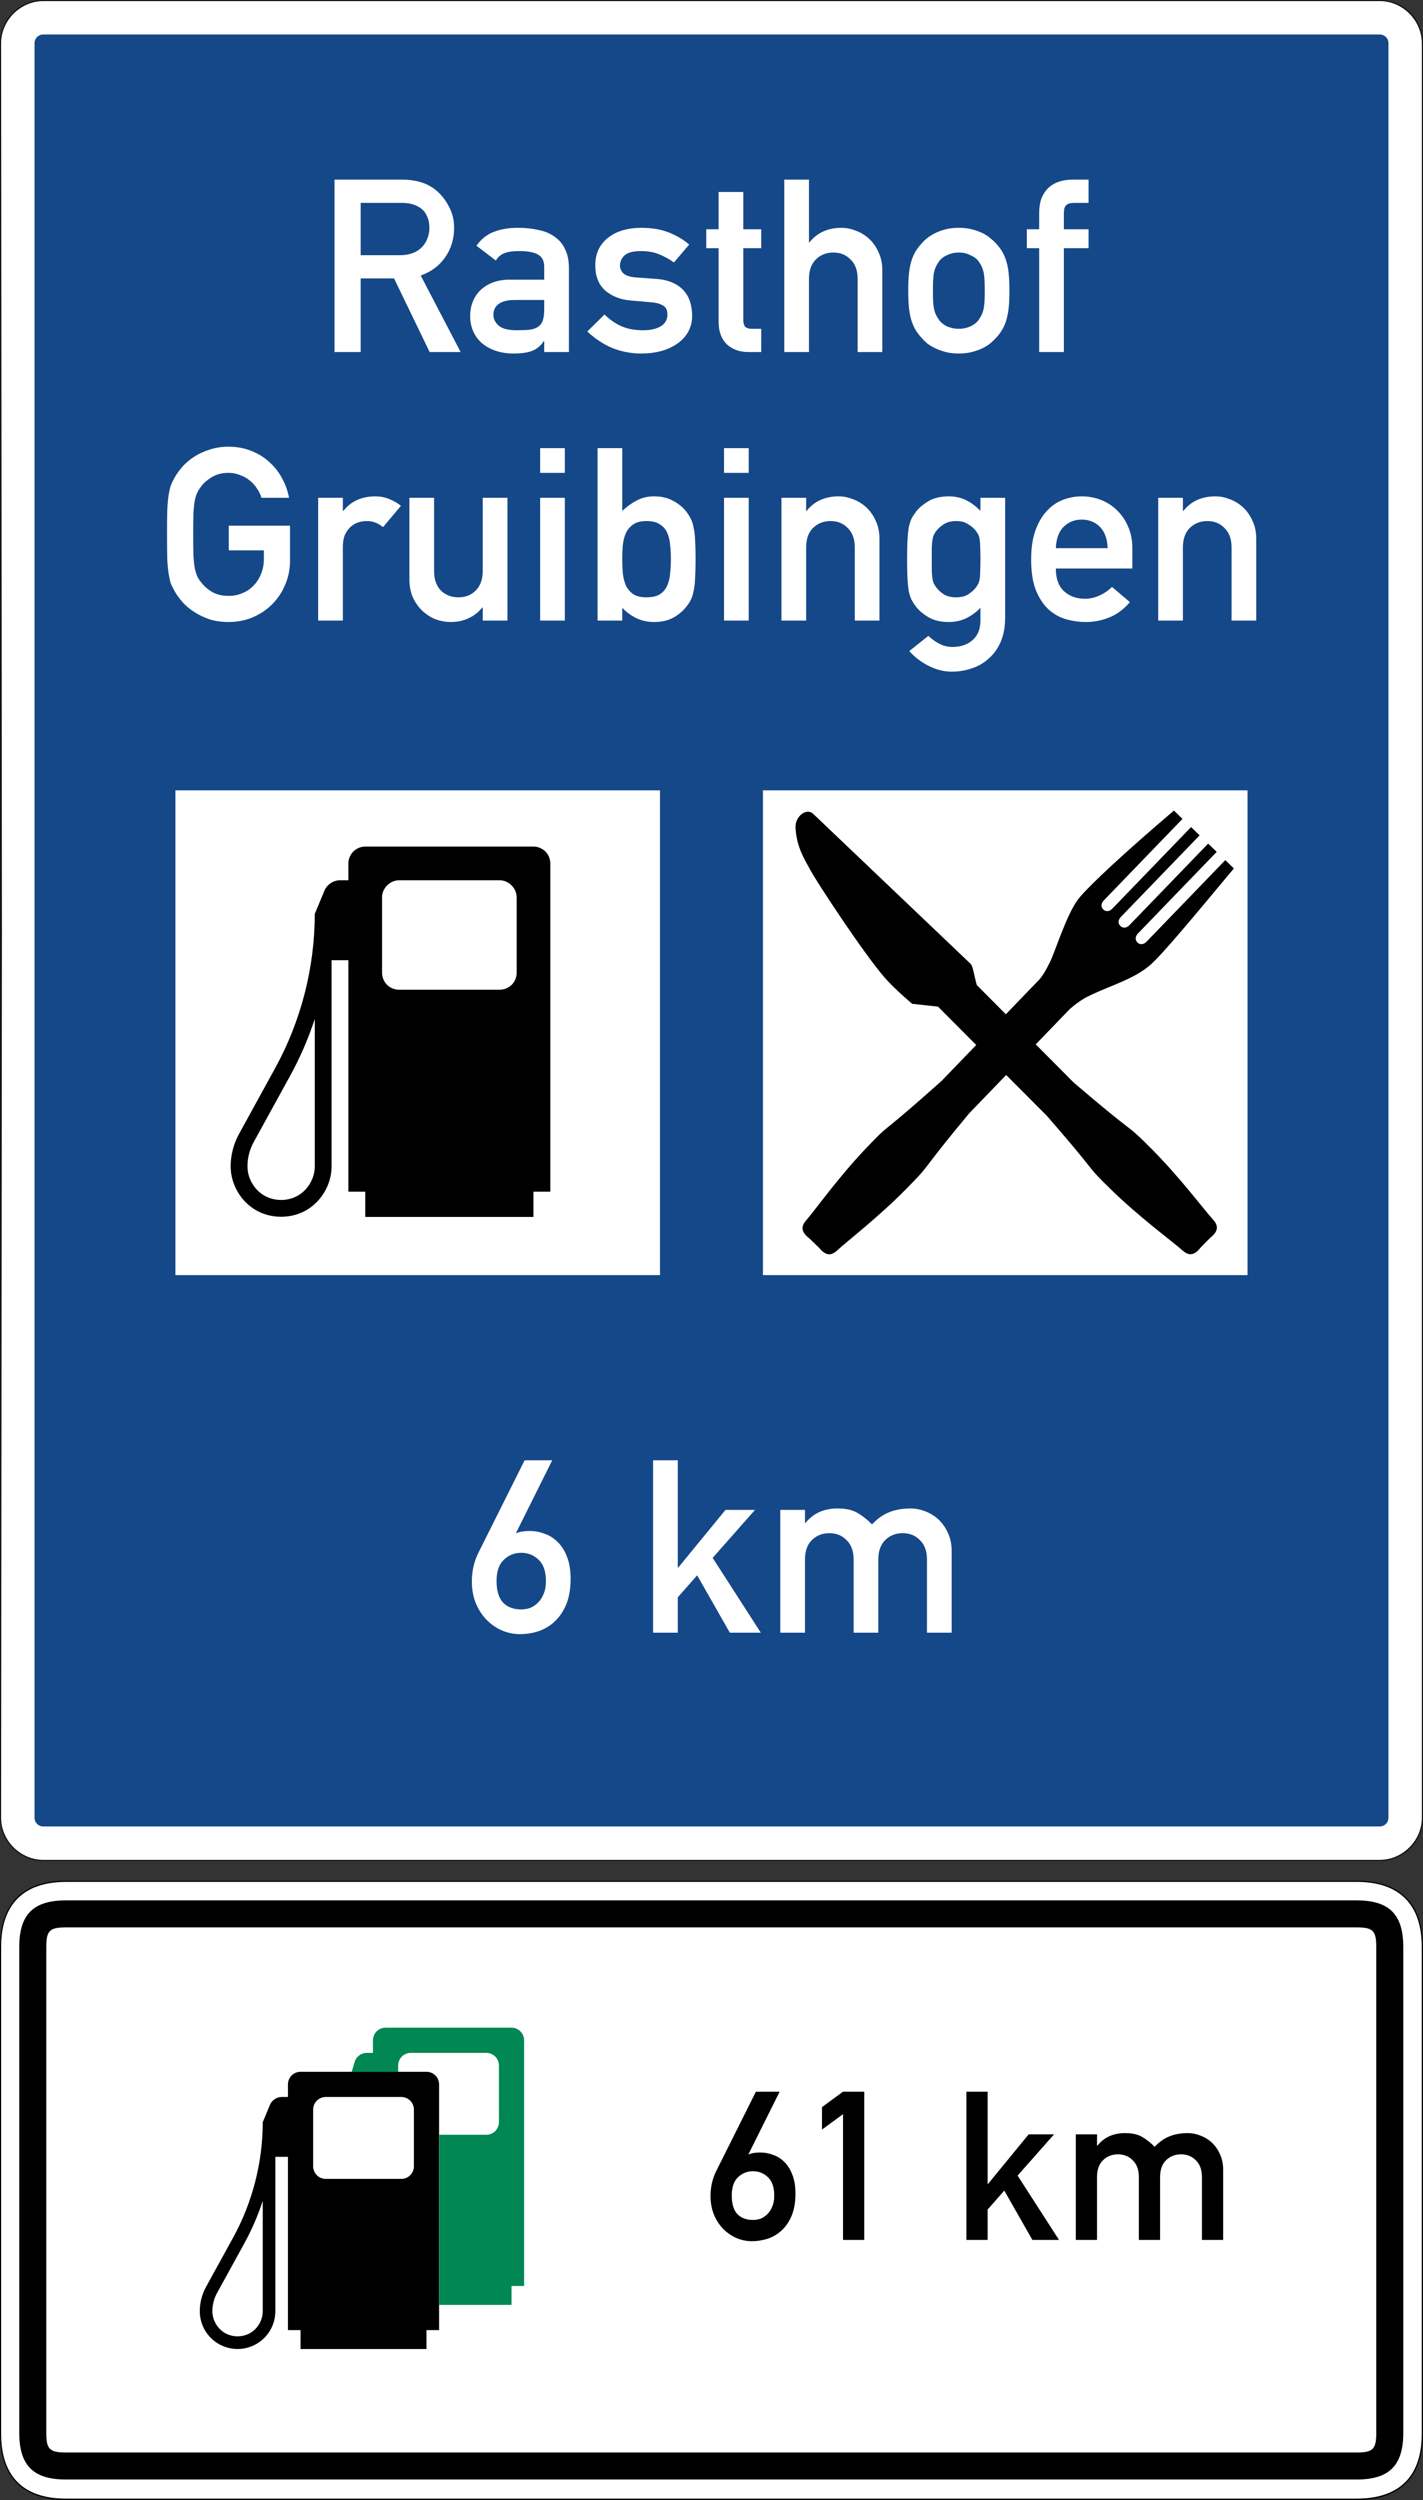
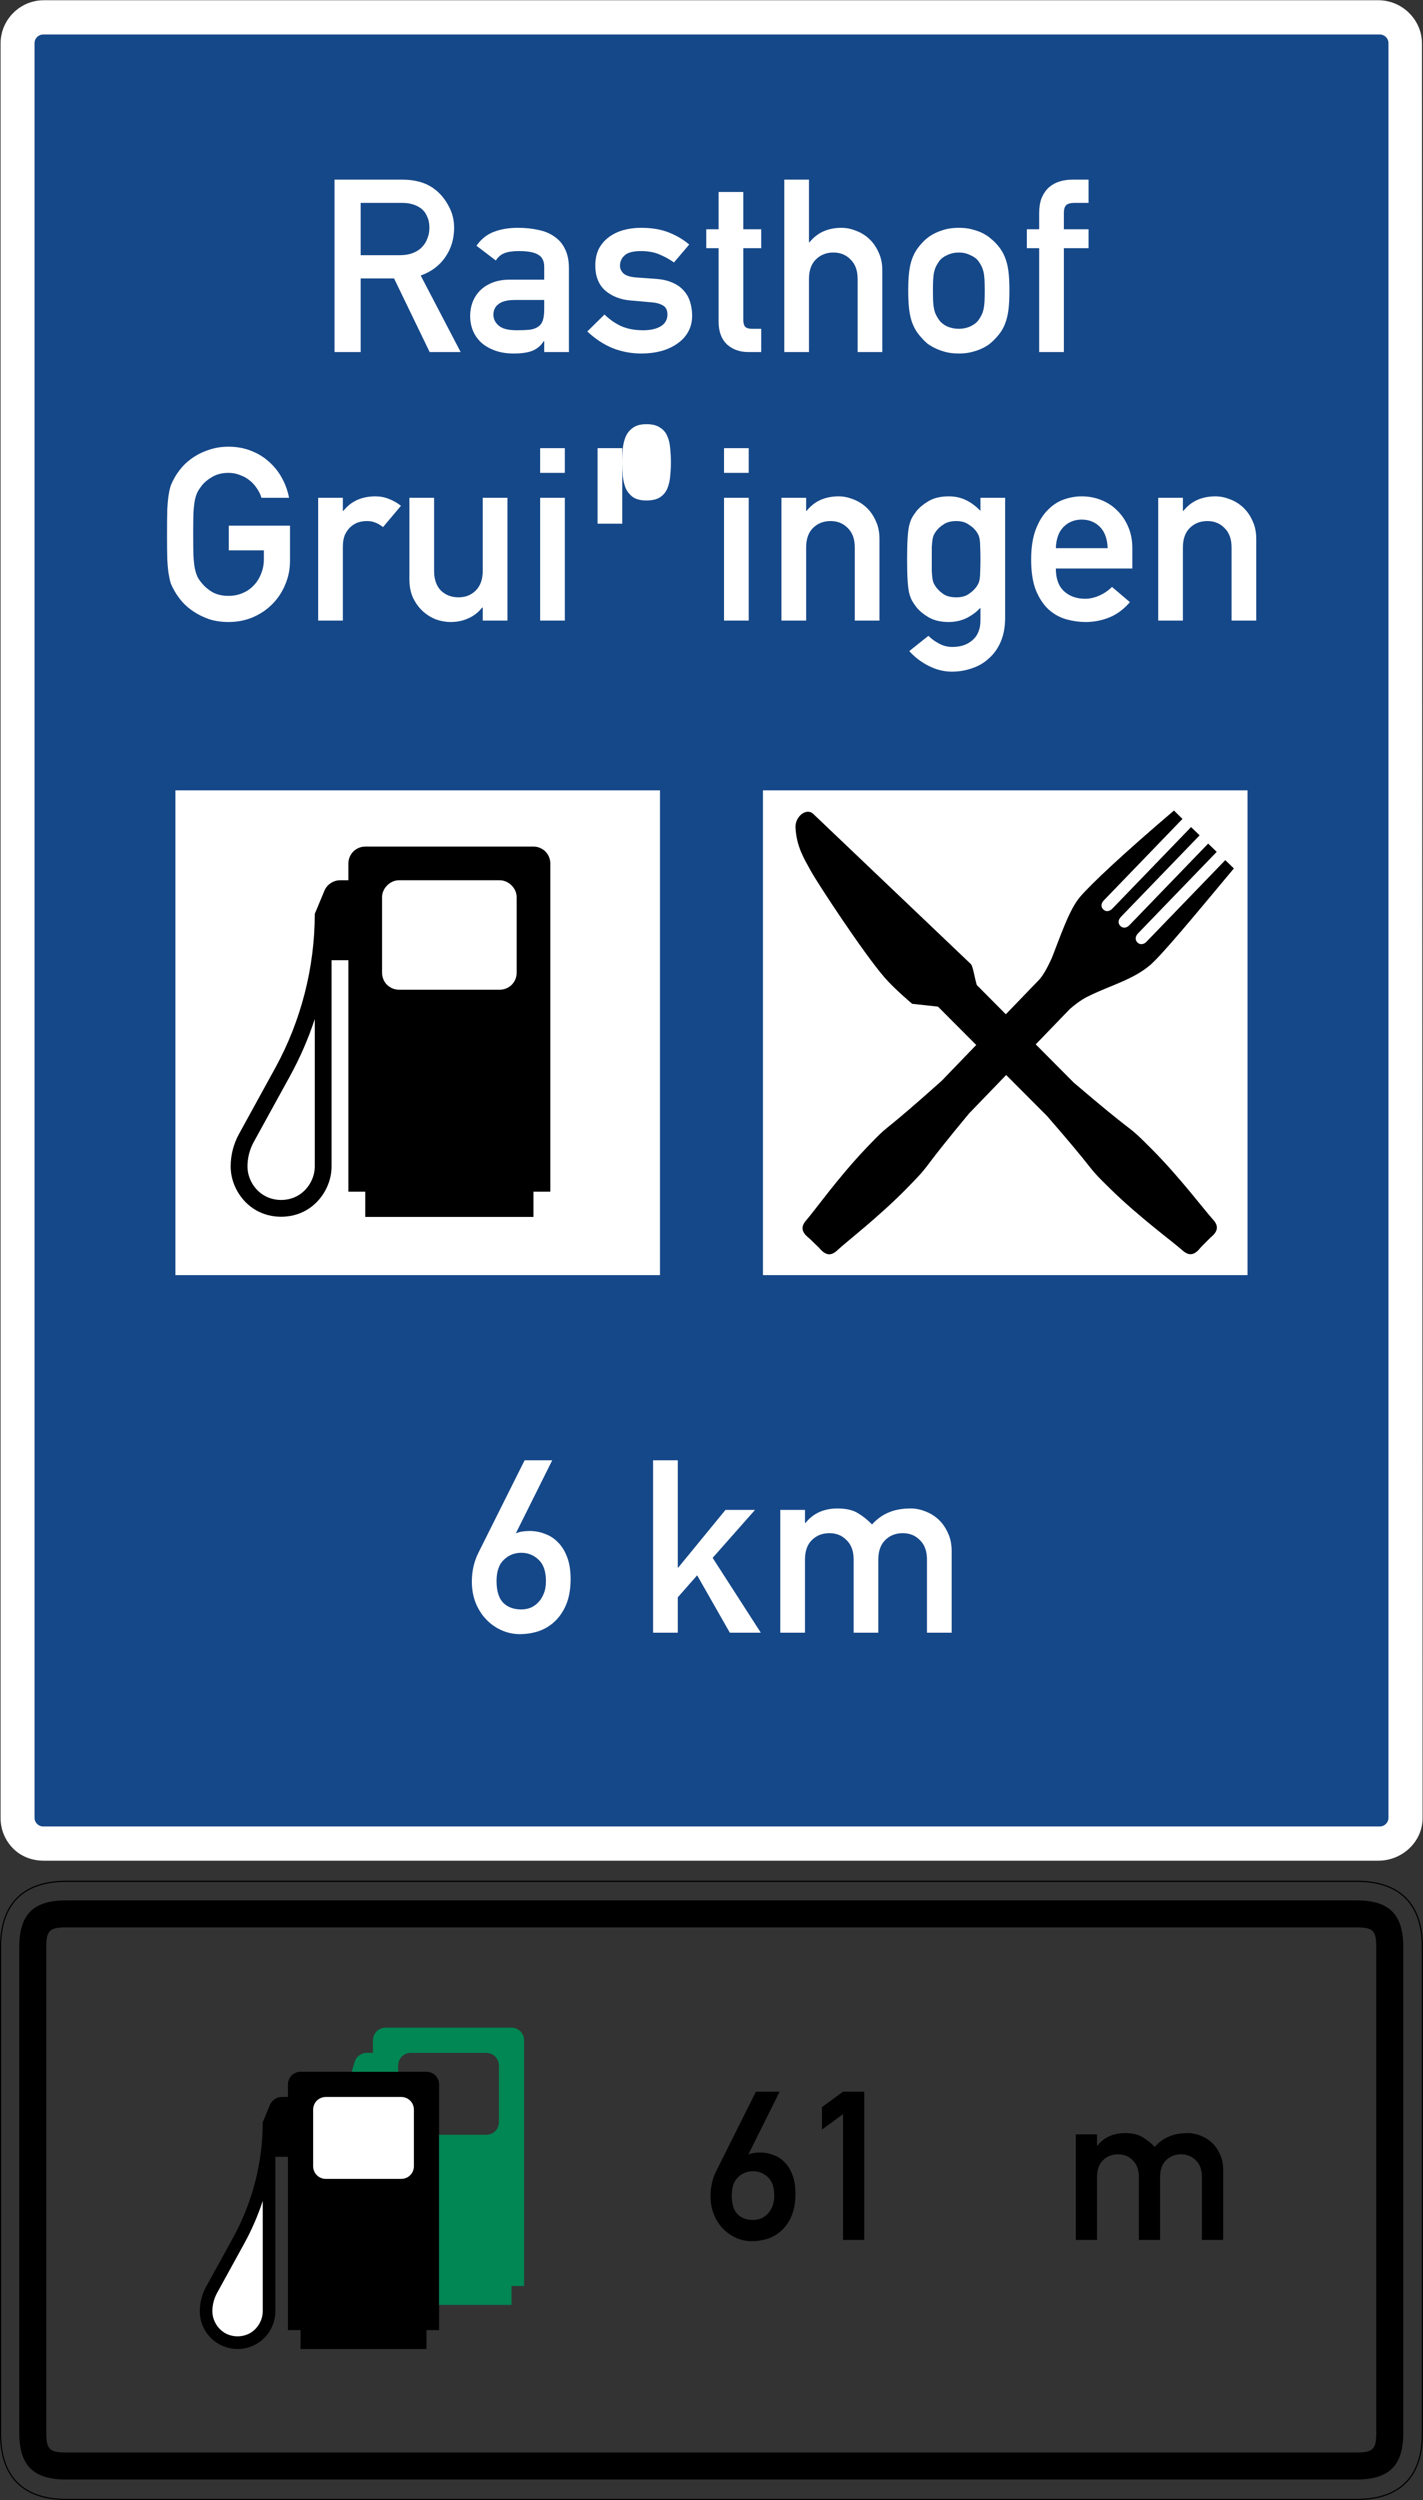
<svg xmlns="http://www.w3.org/2000/svg" viewBox="0 0 692.692 1216.373" height="1216.373" width="692.692" xml:space="preserve" version="1.1" id="svg4750">
  <rect x="0" y="0" width="692.692" height="1216.373" fill="#333333" stroke="none" />
  <defs id="defs4754" />
  <g transform="matrix(1.25,0,0,-1.25,0,1216.372)" id="g4758">
    <g id="g4760">
      <path id="path4762" style="fill:#ffffff;fill-opacity:1;fill-rule:evenodd;stroke:none" d="m 17.035,973.004 519.742,0 c 9.239,0 16.961,-7.566 16.965,-16.804 l 0.242,-690.79 c 0,-9.253 -7.968,-16.562 -17.207,-16.562 l -519.742,0 c -4.621,0 -8.82,1.648 -11.867,4.691 -3.047,3.043 -4.938,7.246 -4.938,11.871 l 0,690.79 c 0,4.621 1.891,8.82 4.938,11.867 3.047,3.047 7.246,4.937 11.867,4.937" />
-       <path id="path4764" style="fill:#16120f;fill-opacity:1;fill-rule:nonzero;stroke:none" d="m 16.805,249.172 c -4.43,0 -8.602,1.953 -11.508,4.856 -2.906,2.902 -4.871,7.07 -4.867,11.496 L 0.75,611.391 0.43,956.293 c -0.004,4.43 1.961,8.602 4.867,11.508 2.906,2.906 7.082,4.867 11.508,4.867 l 520.543,0 c 8.851,0 16.355,-7.519 16.355,-16.375 l 0,-690.769 c 0,-8.852 -7.504,-16.352 -16.355,-16.352 l -520.543,0 z m 520.543,723.926 -520.543,0 c -4.621,0 -8.821,-1.887 -11.867,-4.93 C 1.891,965.125 0,960.922 0,956.293 L 0,265.524 c 0,-4.625 1.891,-8.828 4.938,-11.871 3.046,-3.043 7.246,-4.93 11.867,-4.93 l 520.543,0 c 9.238,0 16.804,7.547 16.804,16.801 l 0,690.769 c 0,9.258 -7.566,16.805 -16.804,16.805" />
      <path id="path4766" style="fill:#154889;fill-opacity:1;fill-rule:evenodd;stroke:none" d="m 16.805,959.672 520.543,0 c 1.843,0 3.359,-1.515 3.359,-3.359 l 0,-690.789 c 0,-1.84 -1.516,-3.356 -3.359,-3.356 l -520.543,0 c -0.922,0 -1.762,0.379 -2.371,0.989 -0.61,0.609 -0.989,1.449 -0.989,2.367 l 0,690.789 c 0,0.922 0.379,1.762 0.989,2.371 0.609,0.609 1.449,0.988 2.371,0.988" />
-       <path id="path4768" style="fill:#ffffff;fill-opacity:1;fill-rule:nonzero;stroke:none" d="m 528.332,240.821 c 16.734,0 25.559,-8.825 25.559,-25.567 l 0,-189.133 c 0,-16.742 -8.825,-25.57 -25.559,-25.57 l -502.68,0 C 8.906,0.551 0.078,9.379 0.078,26.121 l 0,189.133 c 0,16.742 8.828,25.567 25.574,25.567" />
      <path id="path4770" style="fill:#000000;fill-opacity:1;fill-rule:nonzero;stroke:none" d="m 528.332,0.45 c 16.621,0 25.332,8.722 25.332,25.328 l 0,189.476 c 0,16.617 -8.711,25.34 -25.332,25.34 l -502.539,0 c -16.621,0 -25.344,-8.723 -25.344,-25.34 l 0,-189.476 C 0.449,9.172 9.172,0.45 25.793,0.45 l 502.539,0 z m -502.539,240.605 502.539,0 c 16.902,0 25.789,-8.898 25.789,-25.801 l 0,-189.476 C 554.121,8.887 545.234,0 528.332,0 L 25.793,0 C 8.902,0 0,8.887 0,25.778 l 0,189.476 c 0,16.903 8.902,25.801 25.793,25.801" />
      <path id="path4772" style="fill:#000000;fill-opacity:1;fill-rule:nonzero;stroke:none" d="m 528.332,233.395 c 12.672,0 18.145,-5.465 18.145,-18.141 l 0,-189.133 c 0,-12.675 -5.473,-18.144 -18.145,-18.144 l -502.68,0 c -12.668,0 -18.148,5.469 -18.148,18.144 l 0,189.133 c 0,12.676 5.48,18.141 18.148,18.141 l 502.68,0 z m 0,-10.508 -502.68,0 c -6.34,0 -7.625,-1.297 -7.625,-7.633 l 0,-189.133 c 0,-6.339 1.285,-7.621 7.625,-7.621 l 502.68,0 c 6.324,0 7.625,1.282 7.625,7.621 l 0,189.133 c 0,6.336 -1.301,7.633 -7.625,7.633 z" />
      <path id="path4774" style="fill:#ffffff;fill-opacity:1;fill-rule:nonzero;stroke:none" d="m 297.117,665.465 188.695,0 0,-188.691 -188.695,0 0,188.691 z" />
      <path id="path4776" style="fill:#ffffff;fill-opacity:1;fill-rule:nonzero;stroke:none" d="m 140.457,873.77 15.359,0 c 1.887,0 3.555,0.281 4.996,0.847 1.45,0.567 2.641,1.352 3.583,2.356 0.945,1.008 1.632,2.137 2.074,3.394 0.504,1.258 0.754,2.606 0.754,4.051 0,1.762 -0.317,3.27 -0.946,4.528 -0.562,1.32 -1.382,2.355 -2.445,3.109 -0.945,0.691 -1.984,1.195 -3.113,1.508 -1.129,0.379 -2.578,0.566 -4.336,0.566 l -15.926,0 0,-20.359 m -10.187,29.406 26.207,0 c 2.828,0 5.339,-0.344 7.539,-1.035 2.261,-0.691 4.304,-1.824 6.125,-3.395 1.886,-1.632 3.457,-3.675 4.714,-6.125 1.325,-2.453 1.985,-5.183 1.985,-8.203 0,-4.336 -1.164,-8.168 -3.492,-11.496 -2.258,-3.269 -5.434,-5.625 -9.516,-7.07 l 15.551,-29.785 -12.067,0 -13.855,28.652 -13.004,0 0,-28.652 -10.187,0 0,67.109" />
      <path id="path4778" style="fill:#ffffff;fill-opacity:1;fill-rule:nonzero;stroke:none" d="m 211.934,840.309 -0.184,0 c -1.012,-1.637 -2.422,-2.859 -4.242,-3.676 -1.758,-0.754 -4.278,-1.133 -7.539,-1.133 -2.641,0 -5.031,0.379 -7.164,1.133 -2.078,0.754 -3.836,1.758 -5.285,3.016 -1.442,1.32 -2.543,2.859 -3.297,4.617 -0.75,1.824 -1.129,3.769 -1.129,5.844 0,1.886 0.312,3.675 0.945,5.375 0.688,1.757 1.664,3.265 2.922,4.523 1.312,1.32 2.953,2.356 4.894,3.109 1.954,0.754 4.211,1.133 6.79,1.133 l 13.289,0 0,4.996 c 0,2.262 -0.786,3.832 -2.352,4.711 -1.512,0.942 -3.992,1.414 -7.445,1.414 -2.516,0 -4.434,-0.281 -5.75,-0.847 -1.325,-0.504 -2.422,-1.446 -3.301,-2.828 l -7.539,5.75 c 1.816,2.574 4.051,4.367 6.687,5.371 2.704,1.07 5.848,1.601 9.43,1.601 2.949,0 5.652,-0.281 8.102,-0.847 2.453,-0.5 4.527,-1.383 6.222,-2.637 1.762,-1.195 3.11,-2.797 4.055,-4.809 1.008,-2.011 1.508,-4.492 1.508,-7.445 l 0,-32.613 -9.617,0 0,4.242 m 0,16.023 -11.5,0 c -2.829,0 -4.93,-0.535 -6.309,-1.601 -1.32,-1.008 -1.984,-2.391 -1.984,-4.149 0,-1.632 0.695,-3.047 2.078,-4.242 1.379,-1.195 3.707,-1.793 6.969,-1.793 2.015,0 3.675,0.067 4.996,0.192 1.382,0.187 2.488,0.566 3.3,1.128 0.879,0.567 1.512,1.383 1.887,2.454 0.379,1.129 0.563,2.636 0.563,4.523 l 0,3.488" />
      <path id="path4780" style="fill:#ffffff;fill-opacity:1;fill-rule:nonzero;stroke:none" d="m 235.402,850.676 c 2.075,-2.012 4.309,-3.551 6.696,-4.617 2.386,-1.008 5.183,-1.512 8.386,-1.512 2.77,0 5.032,0.504 6.789,1.512 1.758,1.066 2.641,2.605 2.641,4.617 0,1.695 -0.566,2.859 -1.695,3.488 -1.133,0.692 -2.516,1.098 -4.153,1.223 l -8.476,0.754 c -3.961,0.316 -7.262,1.605 -9.902,3.867 -2.579,2.324 -3.86,5.559 -3.86,9.707 0,2.453 0.438,4.59 1.313,6.41 0.949,1.825 2.203,3.332 3.777,4.524 1.633,1.258 3.512,2.199 5.648,2.828 2.2,0.629 4.563,0.941 7.075,0.941 4.207,0 7.789,-0.593 10.746,-1.789 2.953,-1.133 5.625,-2.703 8.008,-4.711 l -5.934,-6.976 c -1.891,1.32 -3.836,2.386 -5.848,3.203 -2.011,0.816 -4.336,1.226 -6.972,1.226 -3.082,0 -5.215,-0.566 -6.414,-1.695 -1.188,-1.07 -1.789,-2.422 -1.789,-4.055 0,-1.066 0.441,-2.043 1.324,-2.921 0.941,-0.879 2.601,-1.415 4.992,-1.602 l 7.918,-0.566 c 2.453,-0.188 4.555,-0.692 6.312,-1.508 1.766,-0.754 3.207,-1.793 4.336,-3.11 1.137,-1.257 1.95,-2.734 2.45,-4.429 0.503,-1.637 0.757,-3.395 0.757,-5.282 0,-2.324 -0.504,-4.398 -1.511,-6.218 -1,-1.825 -2.418,-3.364 -4.239,-4.621 -1.761,-1.254 -3.863,-2.231 -6.312,-2.922 -2.387,-0.629 -4.965,-0.942 -7.735,-0.942 -3.89,0 -7.597,0.692 -11.121,2.075 -3.515,1.445 -6.816,3.613 -9.894,6.503 l 6.687,6.598" />
      <path id="path4782" style="fill:#ffffff;fill-opacity:1;fill-rule:nonzero;stroke:none" d="m 279.848,898.371 9.613,0 0,-14.515 6.973,0 0,-7.352 -6.973,0 0,-27.808 c 0,-1.321 0.254,-2.262 0.754,-2.829 0.562,-0.5 1.441,-0.753 2.637,-0.753 l 3.582,0 0,-9.047 -4.996,0 c -3.391,0 -6.188,1.004 -8.387,3.015 -2.137,2.075 -3.203,4.996 -3.203,8.766 l 0,28.656 -4.809,0 0,7.352 4.809,0 0,14.515" />
      <path id="path4784" style="fill:#ffffff;fill-opacity:1;fill-rule:nonzero;stroke:none" d="m 305.426,903.176 9.613,0 0,-24.41 0.184,0 c 1.507,1.883 3.3,3.297 5.375,4.242 2.132,0.942 4.496,1.41 7.07,1.41 1.887,0 3.766,-0.375 5.652,-1.129 1.891,-0.691 3.582,-1.726 5.094,-3.109 1.508,-1.383 2.731,-3.113 3.676,-5.188 1.004,-2.07 1.508,-4.46 1.508,-7.16 l 0,-31.765 -9.618,0 0,28.465 c 0,3.269 -0.91,5.781 -2.73,7.539 -1.762,1.824 -3.988,2.734 -6.691,2.734 -2.766,0 -5.059,-0.91 -6.883,-2.734 -1.758,-1.758 -2.637,-4.27 -2.637,-7.539 l 0,-28.465 -9.613,0 0,67.109" />
      <path id="path4786" style="fill:#ffffff;fill-opacity:1;fill-rule:nonzero;stroke:none" d="m 353.691,860.008 c 0,2.574 0.098,4.774 0.282,6.598 0.191,1.886 0.504,3.519 0.945,4.902 0.437,1.383 0.973,2.606 1.602,3.676 0.628,1.066 1.414,2.105 2.359,3.109 0.629,0.754 1.383,1.477 2.262,2.168 0.941,0.754 2.007,1.414 3.203,1.981 1.195,0.566 2.511,1.035 3.961,1.414 1.504,0.375 3.203,0.562 5.086,0.562 1.886,0 3.55,-0.187 5,-0.562 1.504,-0.379 2.859,-0.848 4.047,-1.414 1.199,-0.567 2.234,-1.227 3.117,-1.981 0.875,-0.691 1.664,-1.414 2.351,-2.168 0.942,-1.004 1.731,-2.043 2.36,-3.109 0.625,-1.07 1.164,-2.293 1.597,-3.676 0.446,-1.383 0.758,-3.016 0.946,-4.902 0.191,-1.824 0.285,-4.024 0.285,-6.598 0,-2.578 -0.094,-4.808 -0.285,-6.691 -0.188,-1.825 -0.5,-3.457 -0.946,-4.903 -0.433,-1.382 -0.972,-2.609 -1.597,-3.675 -0.629,-1.071 -1.418,-2.106 -2.36,-3.114 -0.687,-0.754 -1.476,-1.508 -2.351,-2.261 -0.883,-0.692 -1.918,-1.317 -3.117,-1.883 -1.188,-0.567 -2.543,-1.039 -4.047,-1.414 -1.45,-0.379 -3.114,-0.567 -5,-0.567 -1.883,0 -3.582,0.188 -5.086,0.567 -1.45,0.375 -2.766,0.847 -3.961,1.414 -1.196,0.566 -2.262,1.191 -3.203,1.883 -0.879,0.753 -1.633,1.507 -2.262,2.261 -0.945,1.008 -1.731,2.043 -2.359,3.114 -0.629,1.066 -1.165,2.293 -1.602,3.675 -0.441,1.446 -0.754,3.078 -0.945,4.903 -0.184,1.883 -0.282,4.113 -0.282,6.691 m 29.786,-0.094 c 0,1.758 -0.032,3.203 -0.09,4.336 -0.067,1.192 -0.196,2.2 -0.379,3.016 -0.192,0.816 -0.442,1.539 -0.754,2.168 -0.316,0.629 -0.695,1.258 -1.129,1.883 -0.695,1.008 -1.766,1.824 -3.207,2.453 -1.387,0.691 -2.895,1.035 -4.527,1.035 -1.629,0 -3.168,-0.344 -4.618,-1.035 -1.382,-0.629 -2.421,-1.445 -3.109,-2.453 -0.441,-0.625 -0.816,-1.254 -1.133,-1.883 -0.312,-0.629 -0.562,-1.352 -0.754,-2.168 -0.187,-0.816 -0.312,-1.824 -0.379,-3.016 -0.058,-1.133 -0.089,-2.547 -0.089,-4.242 0,-1.762 0.031,-3.238 0.089,-4.43 0.067,-1.132 0.192,-2.105 0.379,-2.921 0.192,-0.817 0.442,-1.54 0.754,-2.168 0.317,-0.629 0.692,-1.258 1.133,-1.887 0.688,-1.004 1.727,-1.852 3.109,-2.543 1.45,-0.629 2.989,-0.945 4.618,-0.945 1.632,0 3.14,0.316 4.527,0.945 1.441,0.691 2.512,1.539 3.207,2.543 0.434,0.629 0.813,1.258 1.129,1.887 0.312,0.628 0.562,1.351 0.754,2.168 0.183,0.816 0.312,1.789 0.379,2.921 0.058,1.192 0.09,2.637 0.09,4.336" />
      <path id="path4788" style="fill:#ffffff;fill-opacity:1;fill-rule:nonzero;stroke:none" d="m 404.684,876.504 -4.805,0 0,7.352 4.805,0 0,6.312 c 0,2.266 0.32,4.211 0.945,5.844 0.687,1.637 1.601,2.988 2.73,4.055 1.2,1.07 2.579,1.855 4.153,2.355 1.57,0.504 3.297,0.754 5.179,0.754 l 6.227,0 0,-9.047 -5.473,0 c -1.566,0 -2.672,-0.316 -3.297,-0.941 -0.562,-0.567 -0.847,-1.574 -0.847,-3.02 l 0,-6.312 9.617,0 0,-7.352 -9.617,0 0,-40.437 -9.617,0 0,40.437" />
      <path id="path4790" style="fill:#ffffff;fill-opacity:1;fill-rule:nonzero;stroke:none" d="m 89.086,768.496 23.848,0 0,-13.668 c 0,-3.328 -0.629,-6.441 -1.887,-9.332 -1.192,-2.89 -2.891,-5.433 -5.09,-7.632 -2.137,-2.137 -4.68,-3.836 -7.633,-5.09 -2.89,-1.196 -6,-1.793 -9.332,-1.793 -2.64,0 -5.09,0.347 -7.351,1.039 -2.2,0.754 -4.18,1.695 -5.938,2.828 -1.762,1.129 -3.301,2.418 -4.621,3.863 -1.254,1.446 -2.293,2.891 -3.109,4.336 -0.567,1.004 -1.035,1.949 -1.414,2.828 -0.313,0.942 -0.598,2.168 -0.848,3.676 -0.254,1.508 -0.441,3.457 -0.566,5.844 -0.063,2.449 -0.094,5.687 -0.094,9.707 0,4.023 0.031,7.226 0.094,9.617 0.125,2.449 0.312,4.43 0.566,5.938 0.25,1.507 0.535,2.699 0.848,3.582 0.379,0.941 0.847,1.914 1.414,2.921 0.816,1.446 1.855,2.891 3.109,4.336 1.32,1.446 2.859,2.731 4.621,3.864 1.758,1.132 3.738,2.043 5.938,2.734 2.261,0.754 4.711,1.129 7.351,1.129 3.203,0 6.125,-0.531 8.766,-1.602 2.64,-1.004 4.965,-2.418 6.976,-4.242 2.071,-1.82 3.77,-3.957 5.09,-6.41 1.317,-2.387 2.231,-4.93 2.731,-7.633 l -10.743,0 c -0.378,1.321 -0.976,2.543 -1.792,3.676 -0.754,1.195 -1.696,2.23 -2.829,3.109 -1.066,0.879 -2.324,1.571 -3.769,2.075 -1.383,0.566 -2.86,0.847 -4.43,0.847 -2.387,0 -4.461,-0.5 -6.222,-1.508 -1.696,-0.941 -3.079,-2.074 -4.145,-3.39 -0.691,-0.883 -1.258,-1.731 -1.699,-2.547 -0.375,-0.754 -0.723,-1.789 -1.035,-3.109 -0.25,-1.321 -0.442,-3.016 -0.567,-5.09 -0.062,-2.074 -0.094,-4.84 -0.094,-8.297 0,-3.453 0.032,-6.219 0.094,-8.293 0.125,-2.074 0.317,-3.77 0.567,-5.09 0.312,-1.32 0.66,-2.387 1.035,-3.207 0.441,-0.816 1.008,-1.633 1.699,-2.449 1.066,-1.321 2.449,-2.481 4.145,-3.488 1.761,-0.942 3.835,-1.415 6.222,-1.415 1.949,0 3.738,0.348 5.371,1.04 1.699,0.691 3.145,1.664 4.336,2.921 1.258,1.254 2.231,2.766 2.922,4.524 0.754,1.758 1.133,3.676 1.133,5.75 l 0,3.488 -13.668,0 0,9.613" />
      <path id="path4792" style="fill:#ffffff;fill-opacity:1;fill-rule:nonzero;stroke:none" d="m 123.902,779.336 9.614,0 0,-5.09 0.191,0 c 1.508,1.883 3.297,3.297 5.371,4.243 2.137,0.941 4.492,1.414 7.07,1.414 1.946,0 3.739,-0.348 5.372,-1.039 1.632,-0.629 3.175,-1.508 4.621,-2.637 l -6.977,-8.297 c -1.133,0.879 -2.168,1.477 -3.109,1.793 -0.883,0.375 -1.95,0.562 -3.207,0.562 -1.192,0 -2.356,-0.187 -3.489,-0.562 -1.066,-0.379 -2.039,-0.977 -2.921,-1.793 -0.879,-0.816 -1.602,-1.852 -2.168,-3.109 -0.5,-1.258 -0.754,-2.766 -0.754,-4.524 l 0,-28.75 -9.614,0 0,47.789" />
      <path id="path4794" style="fill:#ffffff;fill-opacity:1;fill-rule:nonzero;stroke:none" d="m 159.434,779.336 9.613,0 0,-28.465 c 0,-3.269 0.879,-5.812 2.641,-7.636 1.82,-1.758 4.117,-2.641 6.878,-2.641 2.704,0 4.934,0.883 6.696,2.641 1.82,1.824 2.73,4.367 2.73,7.636 l 0,28.465 9.617,0 0,-47.789 -9.617,0 0,5.09 -0.187,0 c -1.508,-1.887 -3.332,-3.301 -5.465,-4.242 -2.074,-0.942 -4.367,-1.414 -6.883,-1.414 -1.887,0 -3.801,0.347 -5.75,1.039 -1.883,0.754 -3.582,1.82 -5.09,3.203 -1.508,1.383 -2.765,3.109 -3.769,5.184 -0.942,2.074 -1.414,4.46 -1.414,7.164 l 0,31.765" />
      <path id="path4796" style="fill:#ffffff;fill-opacity:1;fill-rule:nonzero;stroke:none" d="m 210.344,779.336 9.613,0 0,-47.789 -9.613,0 0,47.789 m 0,19.324 9.613,0 0,-9.617 -9.613,0 0,9.617" />
-       <path id="path4798" style="fill:#ffffff;fill-opacity:1;fill-rule:nonzero;stroke:none" d="m 232.703,798.66 9.617,0 0,-24.414 c 1.821,1.696 3.707,3.047 5.653,4.051 2.011,1.07 4.242,1.606 6.695,1.606 2.953,0 5.465,-0.598 7.539,-1.793 2.137,-1.129 3.895,-2.606 5.277,-4.43 0.629,-0.879 1.164,-1.758 1.602,-2.641 0.441,-0.879 0.789,-2.007 1.039,-3.39 0.313,-1.321 0.504,-2.953 0.566,-4.903 0.125,-1.949 0.188,-4.367 0.188,-7.257 0,-2.954 -0.063,-5.403 -0.188,-7.352 -0.062,-1.949 -0.253,-3.613 -0.566,-4.996 -0.25,-1.32 -0.598,-2.449 -1.039,-3.395 -0.438,-0.879 -0.973,-1.726 -1.602,-2.543 -1.382,-1.824 -3.14,-3.332 -5.277,-4.523 -2.074,-1.133 -4.586,-1.699 -7.539,-1.699 -2.453,0 -4.746,0.504 -6.883,1.508 -2.137,1.07 -3.957,2.421 -5.465,4.054 l 0,-4.996 -9.617,0 0,67.113 m 19.043,-28.375 c -2.266,0 -4.023,-0.468 -5.281,-1.414 -1.254,-0.879 -2.199,-2.039 -2.828,-3.484 -0.563,-1.383 -0.942,-2.953 -1.129,-4.715 -0.125,-1.758 -0.188,-3.488 -0.188,-5.183 0,-1.758 0.063,-3.52 0.188,-5.278 0.187,-1.761 0.566,-3.363 1.129,-4.808 0.629,-1.383 1.574,-2.543 2.828,-3.489 1.258,-0.879 3.015,-1.32 5.281,-1.32 2.262,0 4.02,0.41 5.277,1.227 1.321,0.879 2.262,2.011 2.829,3.394 0.628,1.445 1.003,3.047 1.128,4.805 0.192,1.762 0.286,3.582 0.286,5.469 0,1.824 -0.094,3.613 -0.286,5.371 -0.125,1.824 -0.5,3.425 -1.128,4.808 -0.567,1.383 -1.508,2.481 -2.829,3.301 -1.257,0.879 -3.015,1.316 -5.277,1.316" />
+       <path id="path4798" style="fill:#ffffff;fill-opacity:1;fill-rule:nonzero;stroke:none" d="m 232.703,798.66 9.617,0 0,-24.414 l 0,-4.996 -9.617,0 0,67.113 m 19.043,-28.375 c -2.266,0 -4.023,-0.468 -5.281,-1.414 -1.254,-0.879 -2.199,-2.039 -2.828,-3.484 -0.563,-1.383 -0.942,-2.953 -1.129,-4.715 -0.125,-1.758 -0.188,-3.488 -0.188,-5.183 0,-1.758 0.063,-3.52 0.188,-5.278 0.187,-1.761 0.566,-3.363 1.129,-4.808 0.629,-1.383 1.574,-2.543 2.828,-3.489 1.258,-0.879 3.015,-1.32 5.281,-1.32 2.262,0 4.02,0.41 5.277,1.227 1.321,0.879 2.262,2.011 2.829,3.394 0.628,1.445 1.003,3.047 1.128,4.805 0.192,1.762 0.286,3.582 0.286,5.469 0,1.824 -0.094,3.613 -0.286,5.371 -0.125,1.824 -0.5,3.425 -1.128,4.808 -0.567,1.383 -1.508,2.481 -2.829,3.301 -1.257,0.879 -3.015,1.316 -5.277,1.316" />
      <path id="path4800" style="fill:#ffffff;fill-opacity:1;fill-rule:nonzero;stroke:none" d="m 281.957,779.336 9.613,0 0,-47.789 -9.613,0 0,47.789 m 0,19.324 9.613,0 0,-9.617 -9.613,0 0,9.617" />
      <path id="path4802" style="fill:#ffffff;fill-opacity:1;fill-rule:nonzero;stroke:none" d="m 304.316,779.336 9.618,0 0,-5.09 0.187,0 c 1.508,1.883 3.297,3.297 5.371,4.243 2.137,0.941 4.496,1.414 7.07,1.414 1.887,0 3.77,-0.379 5.657,-1.133 1.886,-0.692 3.582,-1.727 5.09,-3.11 1.507,-1.382 2.734,-3.109 3.675,-5.183 1.004,-2.074 1.508,-4.461 1.508,-7.164 l 0,-31.766 -9.613,0 0,28.465 c 0,3.27 -0.91,5.781 -2.734,7.543 -1.758,1.82 -3.989,2.73 -6.692,2.73 -2.765,0 -5.058,-0.91 -6.883,-2.73 -1.758,-1.762 -2.636,-4.273 -2.636,-7.543 l 0,-28.465 -9.618,0 0,47.789" />
      <path id="path4804" style="fill:#ffffff;fill-opacity:1;fill-rule:nonzero;stroke:none" d="m 381.809,736.543 c -1.508,-1.633 -3.332,-2.984 -5.469,-4.054 -2.137,-1.004 -4.43,-1.508 -6.879,-1.508 -3.141,0 -5.781,0.629 -7.918,1.886 -2.074,1.258 -3.645,2.575 -4.715,3.958 -0.687,0.878 -1.254,1.73 -1.695,2.546 -0.438,0.817 -0.817,1.852 -1.129,3.11 -0.254,1.258 -0.442,2.89 -0.566,4.902 -0.126,2.012 -0.188,4.68 -0.188,8.012 0,3.328 0.062,6 0.188,8.012 0.124,2.011 0.312,3.644 0.566,4.902 0.312,1.32 0.691,2.387 1.129,3.203 0.441,0.816 1.008,1.664 1.695,2.547 1.07,1.383 2.641,2.699 4.715,3.957 2.137,1.258 4.777,1.887 7.918,1.887 2.449,0 4.648,-0.473 6.598,-1.414 2.011,-0.946 3.925,-2.36 5.75,-4.243 l 0,5.09 9.613,0 0,-46.656 c 0,-3.582 -0.567,-6.695 -1.695,-9.332 -1.133,-2.641 -2.672,-4.809 -4.622,-6.504 -1.882,-1.762 -4.082,-3.047 -6.597,-3.867 -2.512,-0.879 -5.121,-1.317 -7.82,-1.317 -3.083,0 -6.098,0.754 -9.051,2.262 -2.891,1.445 -5.403,3.36 -7.539,5.75 l 7.445,5.938 c 1.195,-1.196 2.578,-2.2 4.148,-3.016 1.633,-0.883 3.36,-1.32 5.184,-1.32 3.203,0 5.813,0.879 7.824,2.636 2.071,1.762 3.11,4.336 3.11,7.731 l 0,4.902 m -18.946,18.852 0,-4.617 c 0.063,-1.196 0.157,-2.203 0.282,-3.02 0.125,-0.754 0.316,-1.383 0.566,-1.883 0.25,-0.504 0.598,-1.039 1.035,-1.601 0.692,-0.883 1.637,-1.731 2.828,-2.547 1.258,-0.754 2.86,-1.133 4.809,-1.133 1.887,0 3.426,0.379 4.617,1.133 1.258,0.816 2.23,1.664 2.922,2.547 0.441,0.562 0.785,1.097 1.039,1.601 0.25,0.5 0.437,1.129 0.566,1.883 0.125,0.817 0.188,1.824 0.188,3.02 0.062,1.191 0.094,2.73 0.094,4.617 0,1.949 -0.032,3.519 -0.094,4.711 0,1.195 -0.063,2.168 -0.188,2.922 -0.129,0.82 -0.316,1.476 -0.566,1.98 -0.254,0.504 -0.598,1.039 -1.039,1.602 -0.692,0.882 -1.664,1.699 -2.922,2.453 -1.191,0.816 -2.73,1.222 -4.617,1.222 -1.949,0 -3.551,-0.406 -4.809,-1.222 -1.191,-0.754 -2.136,-1.571 -2.828,-2.453 -0.437,-0.563 -0.785,-1.098 -1.035,-1.602 -0.25,-0.504 -0.441,-1.16 -0.566,-1.98 -0.125,-0.754 -0.219,-1.727 -0.282,-2.922 l 0,-4.711" />
      <path id="path4806" style="fill:#ffffff;fill-opacity:1;fill-rule:nonzero;stroke:none" d="m 411.172,751.813 c 0,-3.961 1.07,-6.914 3.207,-8.86 2.137,-1.949 4.867,-2.921 8.199,-2.921 1.82,0 3.645,0.406 5.465,1.222 1.887,0.821 3.551,1.949 4.996,3.395 l 6.977,-5.938 c -2.387,-2.765 -5.059,-4.746 -8.012,-5.937 -2.953,-1.196 -6.031,-1.793 -9.238,-1.793 -2.45,0 -4.934,0.347 -7.446,1.039 -2.515,0.691 -4.808,1.945 -6.882,3.769 -2.008,1.821 -3.676,4.305 -4.993,7.446 -1.257,3.14 -1.886,7.164 -1.886,12.066 0,4.649 0.597,8.547 1.789,11.688 1.195,3.14 2.734,5.656 4.621,7.539 1.883,1.949 3.988,3.332 6.312,4.148 2.328,0.816 4.653,1.227 6.977,1.227 2.64,0 5.152,-0.473 7.539,-1.414 2.391,-0.946 4.465,-2.293 6.223,-4.055 1.824,-1.758 3.269,-3.895 4.335,-6.41 1.071,-2.449 1.602,-5.215 1.602,-8.293 l 0,-7.918 -29.785,0 m 20.172,7.918 c -0.125,3.644 -1.133,6.41 -3.016,8.293 -1.887,1.886 -4.242,2.828 -7.07,2.828 -2.828,0 -5.184,-0.942 -7.07,-2.828 -1.883,-1.883 -2.891,-4.649 -3.016,-8.293 l 20.172,0" />
      <path id="path4808" style="fill:#ffffff;fill-opacity:1;fill-rule:nonzero;stroke:none" d="m 451.043,779.336 9.613,0 0,-5.09 0.192,0 c 1.507,1.883 3.297,3.297 5.371,4.243 2.136,0.941 4.492,1.414 7.07,1.414 1.883,0 3.77,-0.379 5.656,-1.133 1.883,-0.692 3.582,-1.727 5.09,-3.11 1.508,-1.382 2.731,-3.109 3.676,-5.183 1.004,-2.074 1.508,-4.461 1.508,-7.164 l 0,-31.766 -9.614,0 0,28.465 c 0,3.27 -0.914,5.781 -2.734,7.543 -1.762,1.82 -3.992,2.73 -6.691,2.73 -2.766,0 -5.059,-0.91 -6.883,-2.73 -1.758,-1.762 -2.641,-4.273 -2.641,-7.543 l 0,-28.465 -9.613,0 0,47.789" />
      <path id="path4810" style="fill:#000000;fill-opacity:1;fill-rule:nonzero;stroke:none" d="m 316.77,656.235 c -0.629,0.652 -1.387,0.929 -2.18,0.906 -2.383,-0.063 -5.008,-2.852 -4.793,-6.32 0.457,-7.329 3.183,-11.684 5.941,-16.684 2.758,-5.004 20.649,-32.242 28.856,-41.656 3.886,-4.453 10.64,-10.11 10.64,-10.11 l 10.039,-1.089 42.481,-42.582 c 18.961,-21.793 15.504,-19.239 21.531,-25.282 0.879,-0.883 1.965,-1.953 3.356,-3.312 11.25,-10.981 24.007,-20.278 27.976,-23.813 3.301,-2.937 5.492,-0.57 7.078,1.364 l 3.496,3.535 c 1.914,1.605 4.258,3.82 1.286,7.093 -3.579,3.93 -13.016,16.586 -24.122,27.711 -1.375,1.375 -2.457,2.45 -3.347,3.321 -6.246,6.093 -3.219,2.215 -26.856,22.383 l -37.773,37.988 c 0,0.004 0,0.008 0,0.015 -0.004,0.016 -0.008,0.032 -0.012,0.047 -0.969,3.36 -1.429,7.102 -2.281,8.086 l -61.316,58.399 z" />
      <path id="path4812" style="fill:#ffffff;fill-opacity:1;fill-rule:nonzero;stroke:none" d="m 68.316,665.465 188.695,0 0,-188.691 -188.695,0 0,188.691 z" />
      <path id="path4814" style="fill:#000000;fill-opacity:1;fill-rule:evenodd;stroke:none" d="m 142.238,643.575 c -1.718,0.003 -3.429,-0.704 -4.644,-1.918 -1.215,-1.219 -1.922,-2.926 -1.918,-4.649 l 0,-6.547 -3.278,0 c -2.566,0.004 -5.058,-1.656 -6.046,-4.027 l -3.774,-9.067 c 0,-20.867 -5.351,-41.71 -15.406,-59.992 L 93.066,531.696 c -2.117,-3.844 -3.242,-8.227 -3.242,-12.614 -0.004,-6.859 3.883,-13.593 9.824,-17.023 5.942,-3.434 13.715,-3.434 19.657,-0.004 5.941,3.434 9.824,10.164 9.82,17.027 l 0,80.262 6.551,0 0,-90.098 6.562,0 0,-9.824 65.512,0 0,9.824 6.562,0 0,127.762 c 0.004,1.723 -0.703,3.43 -1.917,4.649 -1.215,1.214 -2.926,1.921 -4.645,1.918 l -65.512,0 z m 13.098,-13.114 39.316,0 c 3.43,0 6.547,-3.121 6.551,-6.547 l 0,-29.48 c 0,-1.719 -0.703,-3.426 -1.914,-4.641 -1.215,-1.215 -2.918,-1.926 -4.637,-1.926 l -39.316,0 c -1.719,0 -3.426,0.711 -4.637,1.926 -1.211,1.215 -1.918,2.922 -1.914,4.641 l 0,29.48 c 0.004,3.426 3.121,6.547 6.551,6.547 z m -32.758,-54.019 0,-57.36 c 0,-4.574 -2.59,-9.058 -6.547,-11.347 -3.961,-2.285 -9.144,-2.289 -13.105,0 -3.965,2.285 -6.555,6.773 -6.555,11.347 -0.004,3.293 0.84,6.582 2.422,9.469 l 14.125,25.68 c 3.894,7.082 7.133,14.531 9.66,22.211 z" />
      <path id="path4816" style="fill:#ffffff;fill-opacity:1;fill-rule:nonzero;stroke:none" d="m 204.305,404.703 10.746,0 -14.141,-28.371 0.192,0 c 0.691,0.313 1.507,0.535 2.449,0.66 0.941,0.125 1.824,0.188 2.64,0.188 2.137,0 4.145,-0.375 6.032,-1.129 1.949,-0.691 3.644,-1.793 5.089,-3.301 1.508,-1.508 2.704,-3.457 3.583,-5.843 0.878,-2.325 1.32,-5.122 1.32,-8.391 0,-3.832 -0.567,-7.129 -1.695,-9.895 -1.133,-2.703 -2.641,-4.933 -4.528,-6.691 -1.82,-1.699 -3.926,-2.957 -6.312,-3.773 -2.328,-0.754 -4.746,-1.129 -7.258,-1.129 -2.328,0 -4.621,0.468 -6.883,1.414 -2.199,0.941 -4.18,2.293 -5.937,4.05 -1.762,1.762 -3.172,3.899 -4.243,6.411 -1.066,2.578 -1.601,5.437 -1.601,8.578 0,4.086 0.847,7.824 2.543,11.215 l 18.004,36.007 m -1.321,-36.007 c -2.636,0 -4.898,-0.911 -6.785,-2.731 -1.887,-1.762 -2.828,-4.527 -2.828,-8.297 0,-3.769 0.848,-6.566 2.547,-8.386 1.758,-1.762 4.113,-2.641 7.066,-2.641 1.133,0 2.262,0.187 3.395,0.566 1.133,0.438 2.137,1.098 3.016,1.981 0.941,0.879 1.699,2.008 2.261,3.39 0.629,1.383 0.946,3.079 0.946,5.09 0,3.77 -0.946,6.535 -2.829,8.297 -1.886,1.82 -4.148,2.731 -6.789,2.731" />
      <path id="path4818" style="fill:#ffffff;fill-opacity:1;fill-rule:nonzero;stroke:none" d="m 254.332,404.703 9.613,0 0,-41.753 0.192,0 18.379,22.429 11.5,0 -16.496,-18.66 18.757,-29.125 -12.066,0 -12.723,22.336 -7.543,-8.574 0,-13.762 -9.613,0 0,67.109" />
      <path id="path4820" style="fill:#ffffff;fill-opacity:1;fill-rule:nonzero;stroke:none" d="m 303.867,385.379 9.617,0 0,-5.09 0.188,0 c 1.508,1.887 3.297,3.301 5.371,4.243 2.137,0.945 4.492,1.414 7.07,1.414 3.332,0 5.969,-0.598 7.918,-1.789 2.012,-1.196 3.864,-2.672 5.563,-4.43 2.008,2.199 4.207,3.769 6.597,4.711 2.387,1.008 5.215,1.508 8.481,1.508 1.887,0 3.773,-0.375 5.656,-1.129 1.887,-0.692 3.582,-1.731 5.09,-3.114 1.508,-1.382 2.734,-3.109 3.676,-5.183 1.008,-2.074 1.508,-4.461 1.508,-7.164 l 0,-31.762 -9.614,0 0,28.465 c 0,3.266 -0.91,5.781 -2.734,7.539 -1.758,1.824 -3.988,2.734 -6.692,2.734 -2.765,0 -5.058,-0.91 -6.878,-2.734 -1.762,-1.758 -2.641,-4.273 -2.641,-7.539 l 0,-28.465 -9.613,0 0,28.465 c 0,3.266 -0.914,5.781 -2.735,7.539 -1.761,1.824 -3.992,2.734 -6.691,2.734 -2.766,0 -5.059,-0.91 -6.883,-2.734 -1.758,-1.758 -2.637,-4.273 -2.637,-7.539 l 0,-28.465 -9.617,0 0,47.785" />
      <path id="path4822" style="fill:#000000;fill-opacity:1;fill-rule:evenodd;stroke:none" d="m 117.039,58.774 49.051,0 0,7.359 4.906,0 0,95.645 c 0,1.285 -0.531,2.562 -1.437,3.468 -0.911,0.911 -2.184,1.438 -3.469,1.438 l -49.051,0 c -1.285,0 -2.559,-0.527 -3.469,-1.438 -0.906,-0.906 -1.437,-2.183 -1.437,-3.468 l 0,-4.903 -2.449,0 c -1.926,0 -3.789,-1.246 -4.532,-3.019 l -2.828,-6.793 c 0,-15.613 -4.004,-31.215 -11.527,-44.899 L 80.227,82.942 c -1.582,-2.879 -2.426,-6.164 -2.426,-9.453 0,-2.567 0.687,-5.133 1.969,-7.356 1.285,-2.226 3.164,-4.101 5.386,-5.387 2.227,-1.285 4.789,-1.972 7.36,-1.972 2.566,0 5.132,0.687 7.355,1.972 2.227,1.286 4.102,3.161 5.387,5.387 1.285,2.223 1.972,4.789 1.972,7.356 l 0,60.086 4.903,0 0,-67.442 4.906,0 0,-7.359 z" />
      <path id="path4824" style="fill:#ffffff;fill-opacity:1;fill-rule:evenodd;stroke:none" d="m 102.324,116.434 c -1.89,-5.754 -4.312,-11.328 -7.23,-16.633 L 84.523,80.578 c -1.187,-2.16 -1.82,-4.625 -1.82,-7.089 0,-3.422 1.942,-6.782 4.906,-8.497 2.965,-1.71 6.844,-1.71 9.809,0 2.969,1.715 4.906,5.075 4.906,8.497 l 0,42.945 z m 24.524,8.558 29.429,0 c 1.285,0 2.563,0.528 3.469,1.438 0.91,0.906 1.438,2.184 1.438,3.469 l 0,22.07 c 0,1.285 -0.528,2.563 -1.438,3.469 -0.906,0.906 -2.184,1.437 -3.469,1.437 l -29.429,0 c -1.282,0 -2.559,-0.531 -3.465,-1.437 -0.91,-0.906 -1.438,-2.184 -1.438,-3.469 l 0,-22.07 c 0,-1.285 0.528,-2.563 1.438,-3.469 0.906,-0.91 2.183,-1.438 3.465,-1.438 z" />
      <path id="path4826" style="fill:#008754;fill-opacity:1;fill-rule:evenodd;stroke:none" d="m 170.996,75.942 28.203,0 0,7.359 4.903,0 0,95.645 c 0,1.285 -0.528,2.562 -1.434,3.468 -0.91,0.911 -2.188,1.438 -3.469,1.438 l -49.051,0 c -1.285,0 -2.562,-0.527 -3.468,-1.438 -0.907,-0.906 -1.438,-2.183 -1.438,-3.468 l 0,-4.903 -2.453,0 c -1.922,0 -3.785,-1.246 -4.527,-3.019 l -1.297,-4.34 18.09,0 0,2.453 c 0,1.285 0.527,2.559 1.433,3.469 0.91,0.906 2.188,1.437 3.469,1.437 l 29.43,0 c 1.285,0 2.562,-0.531 3.468,-1.437 0.911,-0.91 1.438,-2.184 1.438,-3.469 l 0,-22.074 c 0,-1.281 -0.527,-2.559 -1.438,-3.465 -0.906,-0.91 -2.183,-1.438 -3.468,-1.438 l -18.391,0 0,-66.218 z" />
      <path id="path4828" style="fill:#000000;fill-opacity:1;fill-rule:nonzero;stroke:none" d="m 294.371,158.942 9.242,0 -12.16,-24.399 0.16,0 c 0.594,0.27 1.297,0.457 2.11,0.567 0.808,0.105 1.566,0.16 2.269,0.16 1.836,0 3.567,-0.324 5.188,-0.973 1.675,-0.594 3.132,-1.539 4.379,-2.836 1.296,-1.297 2.32,-2.972 3.078,-5.027 0.758,-1.996 1.136,-4.402 1.136,-7.215 0,-3.293 -0.488,-6.133 -1.461,-8.508 -0.972,-2.324 -2.269,-4.242 -3.89,-5.758 -1.567,-1.457 -3.379,-2.539 -5.43,-3.242 -2,-0.648 -4.082,-0.972 -6.242,-0.972 -2,0 -3.973,0.406 -5.918,1.214 -1.891,0.813 -3.594,1.973 -5.105,3.489 -1.516,1.511 -2.731,3.347 -3.649,5.511 -0.918,2.215 -1.379,4.676 -1.379,7.375 0,3.512 0.731,6.731 2.188,9.649 l 15.484,30.965 m -1.137,-30.965 c -2.269,0 -4.214,-0.785 -5.836,-2.352 -1.621,-1.511 -2.429,-3.89 -2.429,-7.133 0,-3.242 0.726,-5.648 2.187,-7.214 1.512,-1.516 3.539,-2.27 6.078,-2.27 0.973,0 1.946,0.16 2.918,0.484 0.973,0.379 1.84,0.946 2.594,1.704 0.813,0.757 1.461,1.73 1.945,2.918 0.543,1.191 0.813,2.648 0.813,4.378 0,3.243 -0.813,5.622 -2.434,7.133 -1.621,1.567 -3.566,2.352 -5.836,2.352" />
      <path id="path4830" style="fill:#000000;fill-opacity:1;fill-rule:nonzero;stroke:none" d="m 328.297,150.188 -8.188,-6 0,8.754 8.188,6 8.265,0 0,-57.715 -8.265,0 0,48.961" />
-       <path id="path4832" style="fill:#000000;fill-opacity:1;fill-rule:nonzero;stroke:none" d="m 376.34,158.942 8.269,0 0,-35.91 0.164,0 15.805,19.293 9.891,0 -14.188,-16.051 16.133,-25.047 -10.375,0 -10.945,19.211 -6.485,-7.379 0,-11.832 -8.269,0 0,57.715" />
      <path id="path4834" style="fill:#000000;fill-opacity:1;fill-rule:nonzero;stroke:none" d="m 418.941,142.325 8.27,0 0,-4.379 0.16,0 c 1.297,1.621 2.836,2.836 4.621,3.648 1.836,0.809 3.863,1.215 6.078,1.215 2.868,0 5.137,-0.512 6.813,-1.539 1.726,-1.028 3.32,-2.297 4.781,-3.809 1.731,1.891 3.621,3.242 5.676,4.051 2.051,0.867 4.484,1.297 7.293,1.297 1.621,0 3.242,-0.324 4.863,-0.973 1.621,-0.594 3.082,-1.484 4.379,-2.676 1.297,-1.187 2.352,-2.671 3.16,-4.457 0.867,-1.781 1.297,-3.836 1.297,-6.16 l 0,-27.316 -8.266,0 0,24.48 c 0,2.809 -0.785,4.969 -2.351,6.485 -1.516,1.566 -3.434,2.351 -5.758,2.351 -2.375,0 -4.348,-0.785 -5.918,-2.351 -1.512,-1.516 -2.269,-3.676 -2.269,-6.485 l 0,-24.48 -8.266,0 0,24.48 c 0,2.809 -0.785,4.969 -2.352,6.485 -1.511,1.566 -3.433,2.351 -5.754,2.351 -2.378,0 -4.351,-0.785 -5.918,-2.351 -1.515,-1.516 -2.269,-3.676 -2.269,-6.485 l 0,-24.48 -8.27,0 0,41.098" />
      <path id="path4836" style="fill:#000000;fill-opacity:1;fill-rule:nonzero;stroke:none" d="m 420.625,624.024 c -4.246,-4.946 -7.648,-15.317 -11.055,-23.91 -1.55,-3.34 -3.043,-6.227 -4.769,-8.227 -10.977,-11.363 -27.031,-28.027 -38.059,-39.457 -23.074,-20.625 -20.152,-16.695 -26.23,-22.906 -0.867,-0.887 -1.922,-1.981 -3.262,-3.383 -10.805,-11.336 -19.91,-24.152 -23.387,-28.149 -2.886,-3.324 -0.5,-5.476 1.442,-7.035 l 3.562,-3.441 c 1.625,-1.887 3.86,-4.195 7.082,-1.191 3.871,3.609 16.363,13.16 27.313,24.351 1.355,1.387 2.414,2.477 3.269,3.375 5.867,6.156 2.481,3.531 20.864,25.668 l 39.293,40.691 c 2.332,2.008 5.054,4.024 7.851,5.247 8.184,3.984 16.875,6.207 23.512,11.925 4.922,4.418 15.871,17.606 32.453,37.493 l -3.348,3.23 -30.711,-31.797 c -1.015,-1.031 -2.437,-1.281 -3.48,-0.273 -1.047,1.011 -0.844,2.457 0.168,3.507 l 30.691,31.782 -3.332,3.215 -30.691,-31.782 c -1.012,-1.047 -2.446,-1.308 -3.492,-0.293 -1.051,1.012 -0.848,2.457 0.168,3.508 l 30.691,31.781 -3.332,3.215 -30.691,-31.781 c -1.016,-1.047 -2.45,-1.305 -3.5,-0.289 -1.047,1.012 -0.833,2.445 0.179,3.496 l 30.656,31.746 -3.308,3.266 c -19.785,-16.844 -32.133,-28.465 -36.547,-33.582 z" />
    </g>
  </g>
</svg>